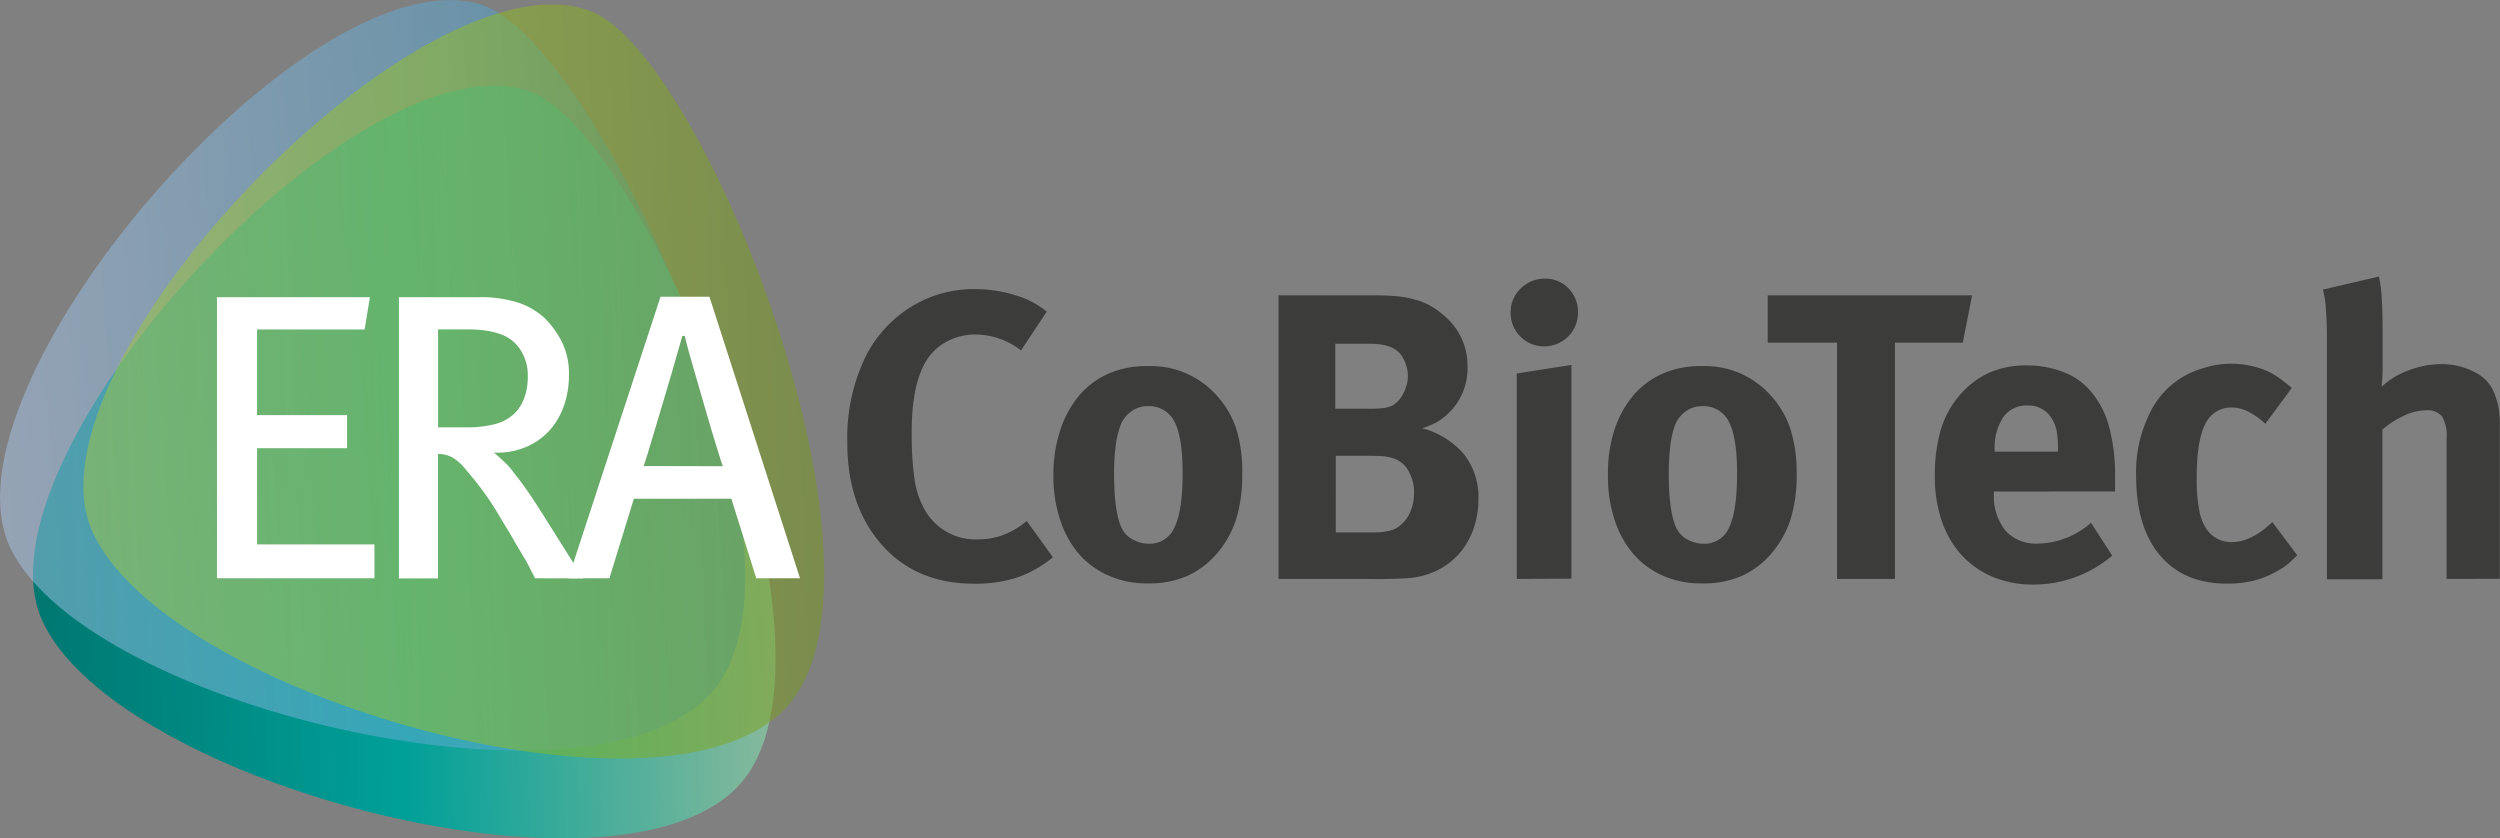
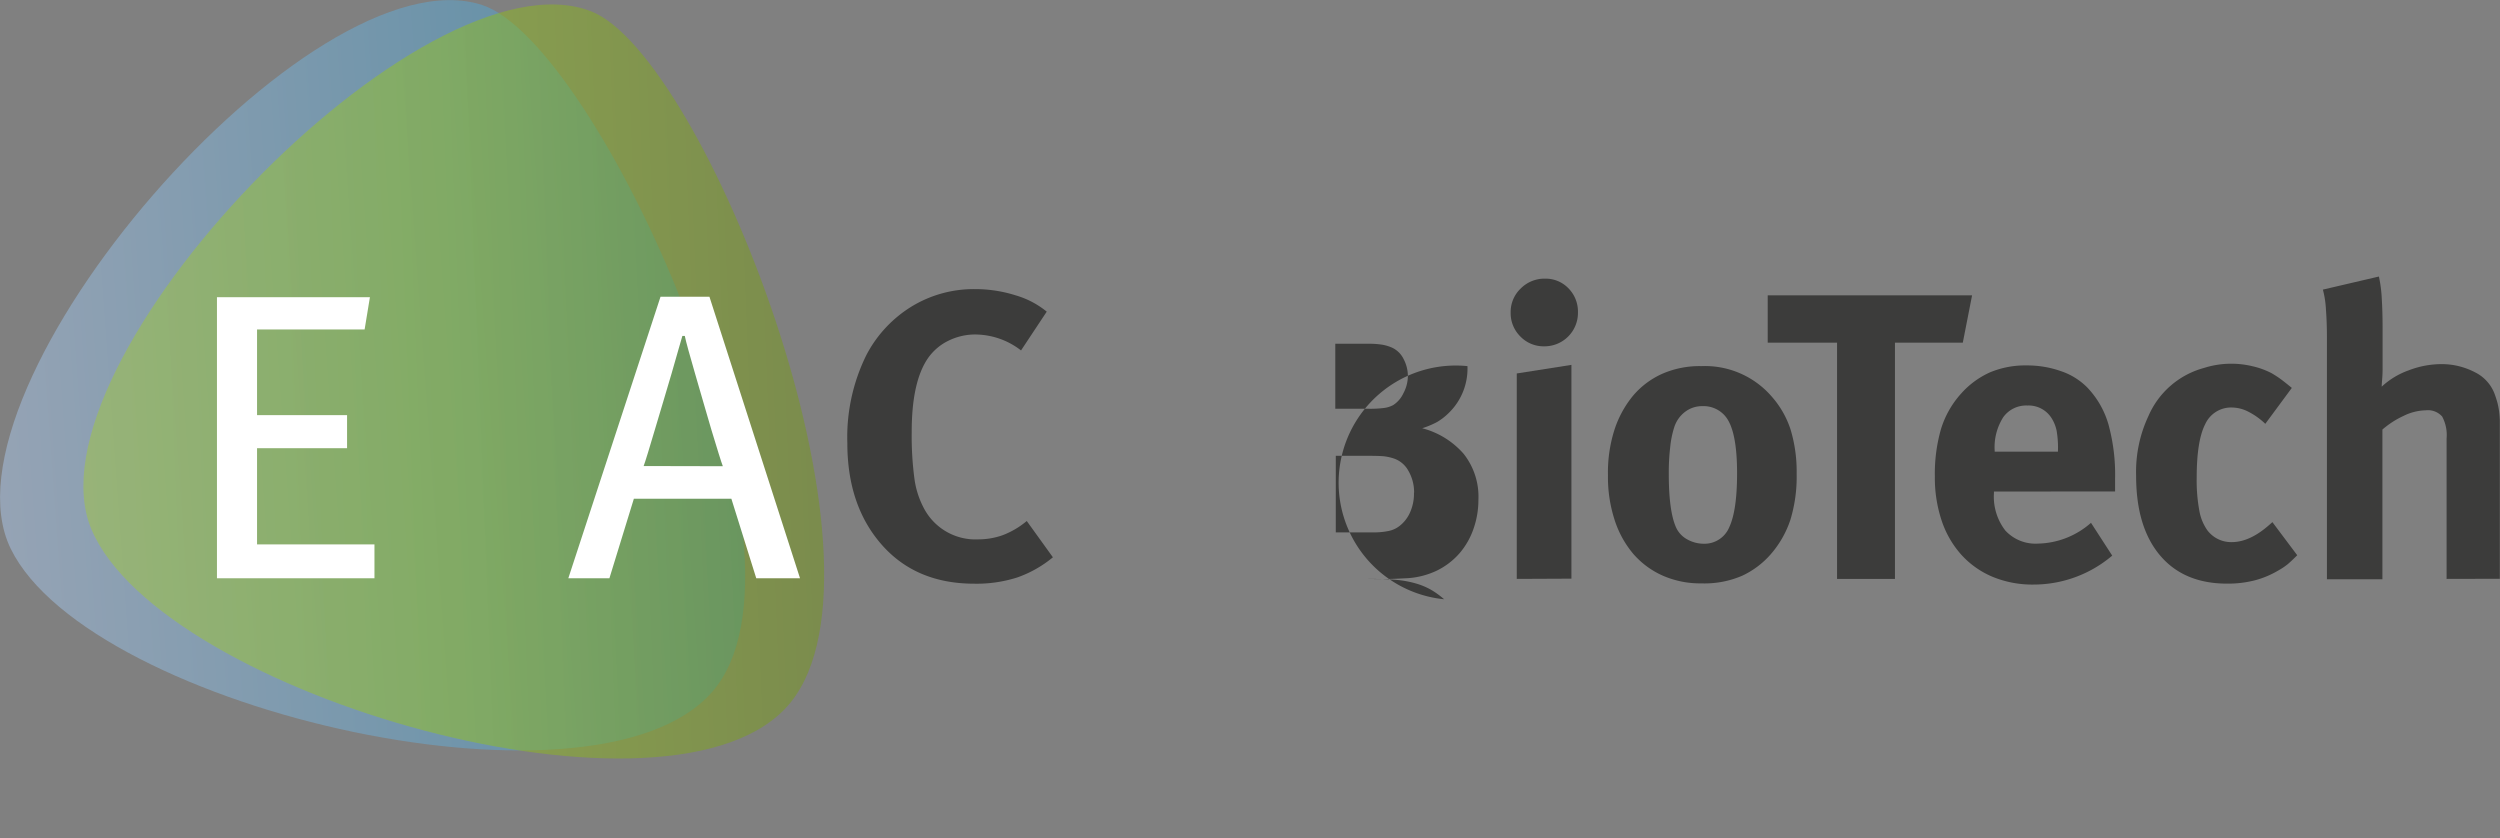
<svg xmlns="http://www.w3.org/2000/svg" id="Ebene_1" data-name="Ebene 1" viewBox="0 0 401.58 134.66">
  <rect x="0" y="0" width="401.58" height="134.66" fill="#808080" stroke="none" />
  <defs>
    <style>.cls-1{fill:#3c3c3b;}.cls-2{fill:url(#linear-gradient);}.cls-3{opacity:0.5;}.cls-4{fill:url(#linear-gradient-2);}.cls-5{fill:url(#linear-gradient-3);}.cls-6{fill:#fff;}</style>
    <linearGradient id="linear-gradient" x1="-103.74" y1="190.57" x2="12.93" y2="214.16" gradientTransform="matrix(0.98, -0.22, 0.22, 0.98, 86.85, -125.61)" gradientUnits="userSpaceOnUse">
      <stop offset="0" stop-color="#007771" />
      <stop offset="0.49" stop-color="#00a099" />
      <stop offset="1" stop-color="#8bba9c" />
    </linearGradient>
    <linearGradient id="linear-gradient-2" x1="-105.94" y1="96.67" x2="9.89" y2="120.09" gradientTransform="matrix(0.97, -0.25, 0.28, 1.1, 96.05, -62.91)" gradientUnits="userSpaceOnUse">
      <stop offset="0" stop-color="#aac6e9" />
      <stop offset="1" stop-color="#3097c7" />
    </linearGradient>
    <linearGradient id="linear-gradient-3" x1="-96.27" y1="14.47" x2="18.87" y2="37.75" gradientTransform="matrix(0.98, -0.2, 0.25, 1.26, 125.02, 26.83)" gradientUnits="userSpaceOnUse">
      <stop offset="0" stop-color="#a1c63f" />
      <stop offset="0.5" stop-color="#93c01f" />
      <stop offset="1" stop-color="#759719" />
    </linearGradient>
  </defs>
  <title>logo</title>
  <path class="cls-1" d="M190.84,96.71a18.71,18.71,0,0,1-5.73,3.24,21.45,21.45,0,0,1-6.91,1q-9.37,0-14.88-6.29t-5.5-16.32a29.73,29.73,0,0,1,3.08-14.16,20,20,0,0,1,7.27-7.77,19.2,19.2,0,0,1,10.16-2.78,21.54,21.54,0,0,1,6.52,1,14.11,14.11,0,0,1,5,2.62l-4.13,6.23a12.1,12.1,0,0,0-7.27-2.56,9.7,9.7,0,0,0-4.39,1,8.6,8.6,0,0,0-3.34,2.88q-2.56,3.8-2.56,11.73a52,52,0,0,0,.43,7.5,14.05,14.05,0,0,0,1.47,4.69,9.35,9.35,0,0,0,8.78,5.11,11.7,11.7,0,0,0,3.9-.66,13.42,13.42,0,0,0,3.9-2.29Z" transform="translate(-21.71 -7.19)" />
-   <path class="cls-1" d="M221.25,83.27a23.8,23.8,0,0,1-1,7.4,16.12,16.12,0,0,1-3.18,5.57,13.88,13.88,0,0,1-4.52,3.41A15.26,15.26,0,0,1,206,100.9a15,15,0,0,1-6.19-1.24A13.51,13.51,0,0,1,195,96.15a16,16,0,0,1-3-5.47,22.29,22.29,0,0,1-1.08-7.14A22.6,22.6,0,0,1,192,76.36a16.72,16.72,0,0,1,3-5.57,13.2,13.2,0,0,1,4.75-3.57A15,15,0,0,1,206,66a14.17,14.17,0,0,1,11.4,5,14.91,14.91,0,0,1,2.95,5.24A23.36,23.36,0,0,1,221.25,83.27Zm-9.57-.07q0-6.68-1.77-9a4.55,4.55,0,0,0-3.8-1.77,4.49,4.49,0,0,0-2.79.92,5,5,0,0,0-1.74,2.49A15.33,15.33,0,0,0,200.9,79a35.31,35.31,0,0,0-.23,4.33q0,5.83,1.11,8.45a4.11,4.11,0,0,0,1.87,2.06,5.41,5.41,0,0,0,2.59.69,4.31,4.31,0,0,0,4.16-2.69Q211.68,89.17,211.68,83.21Z" transform="translate(-21.71 -7.19)" />
-   <path class="cls-1" d="M259.19,87.47a13.93,13.93,0,0,1-.75,4.55A12.06,12.06,0,0,1,256.21,96a11.58,11.58,0,0,1-3.7,2.85,12.86,12.86,0,0,1-5.24,1.24q-1.12.07-2.52.1t-3.31,0H227.08V54.63h15.4q2.1,0,3.7.16a16.41,16.41,0,0,1,2.95.56,11.06,11.06,0,0,1,2.42,1,13.47,13.47,0,0,1,2.13,1.54A10.38,10.38,0,0,1,257.43,66a9.93,9.93,0,0,1-3.08,7.6,9.58,9.58,0,0,1-1.8,1.38,14.45,14.45,0,0,1-2.39,1,13.27,13.27,0,0,1,6.65,4.1A11.08,11.08,0,0,1,259.19,87.47ZM247.86,67.61a5.85,5.85,0,0,0-.69-2.75A3.85,3.85,0,0,0,245.24,63a6.74,6.74,0,0,0-1.44-.43,13.3,13.3,0,0,0-2.36-.16h-5.24V72.85h5.37a17.45,17.45,0,0,0,2.49-.13,4.29,4.29,0,0,0,1.44-.46,4.51,4.51,0,0,0,1.64-1.9A5.9,5.9,0,0,0,247.86,67.61Zm1,18.74a6.9,6.9,0,0,0-.92-3.54,4.21,4.21,0,0,0-2.42-2,8,8,0,0,0-1.54-.33q-.69-.06-2-.07h-5.7V92.71h6a11.71,11.71,0,0,0,2.49-.23,4.15,4.15,0,0,0,1.77-.82,5.62,5.62,0,0,0,1.7-2.23A7.37,7.37,0,0,0,248.84,86.35Z" transform="translate(-21.71 -7.19)" />
+   <path class="cls-1" d="M259.19,87.47a13.93,13.93,0,0,1-.75,4.55A12.06,12.06,0,0,1,256.21,96a11.58,11.58,0,0,1-3.7,2.85,12.86,12.86,0,0,1-5.24,1.24q-1.12.07-2.52.1t-3.31,0H227.08h15.4q2.1,0,3.7.16a16.41,16.41,0,0,1,2.95.56,11.06,11.06,0,0,1,2.42,1,13.47,13.47,0,0,1,2.13,1.54A10.38,10.38,0,0,1,257.43,66a9.93,9.93,0,0,1-3.08,7.6,9.58,9.58,0,0,1-1.8,1.38,14.45,14.45,0,0,1-2.39,1,13.27,13.27,0,0,1,6.65,4.1A11.08,11.08,0,0,1,259.19,87.47ZM247.86,67.61a5.85,5.85,0,0,0-.69-2.75A3.85,3.85,0,0,0,245.24,63a6.74,6.74,0,0,0-1.44-.43,13.3,13.3,0,0,0-2.36-.16h-5.24V72.85h5.37a17.45,17.45,0,0,0,2.49-.13,4.29,4.29,0,0,0,1.44-.46,4.51,4.51,0,0,0,1.64-1.9A5.9,5.9,0,0,0,247.86,67.61Zm1,18.74a6.9,6.9,0,0,0-.92-3.54,4.21,4.21,0,0,0-2.42-2,8,8,0,0,0-1.54-.33q-.69-.06-2-.07h-5.7V92.71h6a11.71,11.71,0,0,0,2.49-.23,4.15,4.15,0,0,0,1.77-.82,5.62,5.62,0,0,0,1.7-2.23A7.37,7.37,0,0,0,248.84,86.35Z" transform="translate(-21.71 -7.19)" />
  <path class="cls-1" d="M275.18,57.38a5.37,5.37,0,0,1-5.44,5.44,5.18,5.18,0,0,1-3.8-1.57,5.25,5.25,0,0,1-1.57-3.87A5.2,5.2,0,0,1,266,53.52a5.36,5.36,0,0,1,3.9-1.57,5.07,5.07,0,0,1,3.77,1.57A5.32,5.32,0,0,1,275.18,57.38Zm-9.83,42.8v-33l8.78-1.38v34.34Z" transform="translate(-21.71 -7.19)" />
  <path class="cls-1" d="M310.31,83.27a23.8,23.8,0,0,1-1,7.4,16.12,16.12,0,0,1-3.18,5.57,13.88,13.88,0,0,1-4.52,3.41A15.26,15.26,0,0,1,295,100.9a15,15,0,0,1-6.19-1.24,13.51,13.51,0,0,1-4.75-3.51,16,16,0,0,1-3-5.47A22.29,22.29,0,0,1,280,83.53,22.59,22.59,0,0,1,281,76.36a16.72,16.72,0,0,1,3-5.57,13.2,13.2,0,0,1,4.75-3.57A15,15,0,0,1,295,66a14.17,14.17,0,0,1,11.4,5,14.91,14.91,0,0,1,2.95,5.24A23.36,23.36,0,0,1,310.31,83.27Zm-9.57-.07q0-6.68-1.77-9a4.55,4.55,0,0,0-3.8-1.77,4.49,4.49,0,0,0-2.79.92,5,5,0,0,0-1.74,2.49A15.33,15.33,0,0,0,290,79a35.31,35.31,0,0,0-.23,4.33q0,5.83,1.11,8.45a4.11,4.11,0,0,0,1.87,2.06,5.41,5.41,0,0,0,2.59.69,4.31,4.31,0,0,0,4.16-2.69Q300.74,89.17,300.74,83.21Z" transform="translate(-21.71 -7.19)" />
  <path class="cls-1" d="M337,62.23H326.1v37.95H316.8V62.23H305.66v-7.6h32.83Z" transform="translate(-21.71 -7.19)" />
  <path class="cls-1" d="M342,86.15v.26a8.88,8.88,0,0,0,1.83,6,6.59,6.59,0,0,0,5.24,2.1,13.25,13.25,0,0,0,8.52-3.34L361,96.44a19.52,19.52,0,0,1-12.65,4.65,16.7,16.7,0,0,1-6.55-1.24,14.12,14.12,0,0,1-5-3.51,15.54,15.54,0,0,1-3.18-5.47,21.66,21.66,0,0,1-1.11-7.14,26,26,0,0,1,1-7.67,15.13,15.13,0,0,1,3.21-5.64A13.75,13.75,0,0,1,341.37,67a14.65,14.65,0,0,1,5.9-1.11,16.21,16.21,0,0,1,5.5.92A10.76,10.76,0,0,1,357,69.44a14.31,14.31,0,0,1,3.38,5.87,30.42,30.42,0,0,1,1.08,8.82v2Zm10.29-6.82a15.66,15.66,0,0,0-.23-3,6,6,0,0,0-.82-2,4.35,4.35,0,0,0-3.87-2,4.53,4.53,0,0,0-3.87,1.87,9,9,0,0,0-1.38,5.41v.13h10.16Z" transform="translate(-21.71 -7.19)" />
  <path class="cls-1" d="M390.72,96.38q-1,1-1.57,1.47a10.53,10.53,0,0,1-1.51,1,14.61,14.61,0,0,1-3.77,1.57,17.41,17.41,0,0,1-4.42.52q-6.95,0-10.78-4.55t-3.83-12.75a21.09,21.09,0,0,1,2-9.67,13.58,13.58,0,0,1,8.88-7.67,14.48,14.48,0,0,1,7.77-.29,12.8,12.8,0,0,1,3.08,1.11,16.57,16.57,0,0,1,1.54,1q.62.46,1.74,1.38l-4.26,5.77a11.27,11.27,0,0,0-2.69-1.93,5.89,5.89,0,0,0-2.62-.69,4.56,4.56,0,0,0-4.33,2.65q-1.38,2.66-1.38,8.62a26.62,26.62,0,0,0,.43,5.34,7.76,7.76,0,0,0,1.28,3.11,4.78,4.78,0,0,0,3.93,1.9q2.88,0,6-2.75l.52-.46Z" transform="translate(-21.71 -7.19)" />
  <path class="cls-1" d="M414.71,100.18V77.64A6.27,6.27,0,0,0,414,74.1a3.06,3.06,0,0,0-2.65-1,8.42,8.42,0,0,0-3.54.89,14.39,14.39,0,0,0-3.41,2.2v24.05h-8.91V61.38q0-2.36-.16-4.49a15.48,15.48,0,0,0-.49-3.18l9-2.1a21.49,21.49,0,0,1,.46,3.57q.13,2.2.13,4.62v6.68q0,.79-.07,1.64t-.07,1.18a12.44,12.44,0,0,1,4.33-2.62,14.68,14.68,0,0,1,5.18-1A11.53,11.53,0,0,1,419.29,67a6.36,6.36,0,0,1,3.15,3.51q.26.72.43,1.34a11.78,11.78,0,0,1,.26,1.31,15.31,15.31,0,0,1,.13,1.54q0,.85,0,2v23.46Z" transform="translate(-21.71 -7.19)" />
-   <path class="cls-2" d="M106.93,21.93c18.3,6.66,52.16,87.67,34.32,110.41s-100.92.88-112.77-25.49S79.77,12,106.93,21.93Z" transform="translate(-21.71 -7.19)" />
  <g class="cls-3">
    <path class="cls-4" d="M99.18,8c18.5,6.08,54.89,86,37.77,109.28S36.1,121.3,23.43,95.33,71.72-1,99.18,8Z" transform="translate(-21.71 -7.19)" />
  </g>
  <g class="cls-3">
    <path class="cls-5" d="M116.64,9c18.16,7,50.31,88.74,32,111.11S47.72,118.87,36.42,92.27,89.69-1.44,116.64,9Z" transform="translate(-21.71 -7.19)" />
  </g>
  <path class="cls-6" d="M56.56,100.08V54.93H81.13l-.85,5.18H63V73.87H77.46v5.31H63V94.64H81.86v5.44Z" transform="translate(-21.71 -7.19)" />
-   <path class="cls-6" d="M107.67,100.08q-.53-1-.88-1.7T106,96.94l-.92-1.54q-.49-.82-1.15-2-1.31-2.16-2.23-3.7t-1.77-2.75q-.85-1.21-1.74-2.33t-2.06-2.49a7.91,7.91,0,0,0-1.77-1.47,5.06,5.06,0,0,0-2.29-.56v20H85.79V54.93H98.43a20,20,0,0,1,6.55.88,11.91,11.91,0,0,1,4.13,2.39,15.29,15.29,0,0,1,2.75,3.7,11.5,11.5,0,0,1,1.24,5.6,14.56,14.56,0,0,1-.79,4.82,11.64,11.64,0,0,1-2.26,3.93,10.65,10.65,0,0,1-3.64,2.65,11.59,11.59,0,0,1-4.85,1h-.52q.72.59,1.24,1.08t1,.95a12.32,12.32,0,0,1,.82,1q.39.53.92,1.18.72.92,1.7,2.36t2.1,3.21l6.55,10.42Zm-1.18-32.51a7.43,7.43,0,0,0-1.15-4.13,6.18,6.18,0,0,0-3-2.49,11.62,11.62,0,0,0-2.36-.62,19.33,19.33,0,0,0-3.15-.23H92.08V75.83h4.39a17.82,17.82,0,0,0,4.82-.53,7.17,7.17,0,0,0,3-1.64,6.63,6.63,0,0,0,1.64-2.56A10,10,0,0,0,106.49,67.58Z" transform="translate(-21.71 -7.19)" />
  <path class="cls-6" d="M143.19,100.08l-4-12.78H123.53l-3.93,12.78H113l14.81-45.22h7.86l14.55,45.22Zm-5.37-18q-.2-.52-.69-2.1T136,76.29q-.62-2.1-1.31-4.49t-1.31-4.52q-.62-2.13-1.08-3.8t-.59-2.33h-.39q-.2.66-.66,2.29t-1.08,3.77q-.62,2.13-1.34,4.52t-1.34,4.49q-.62,2.1-1.11,3.7t-.69,2.13Z" transform="translate(-21.71 -7.19)" />
</svg>